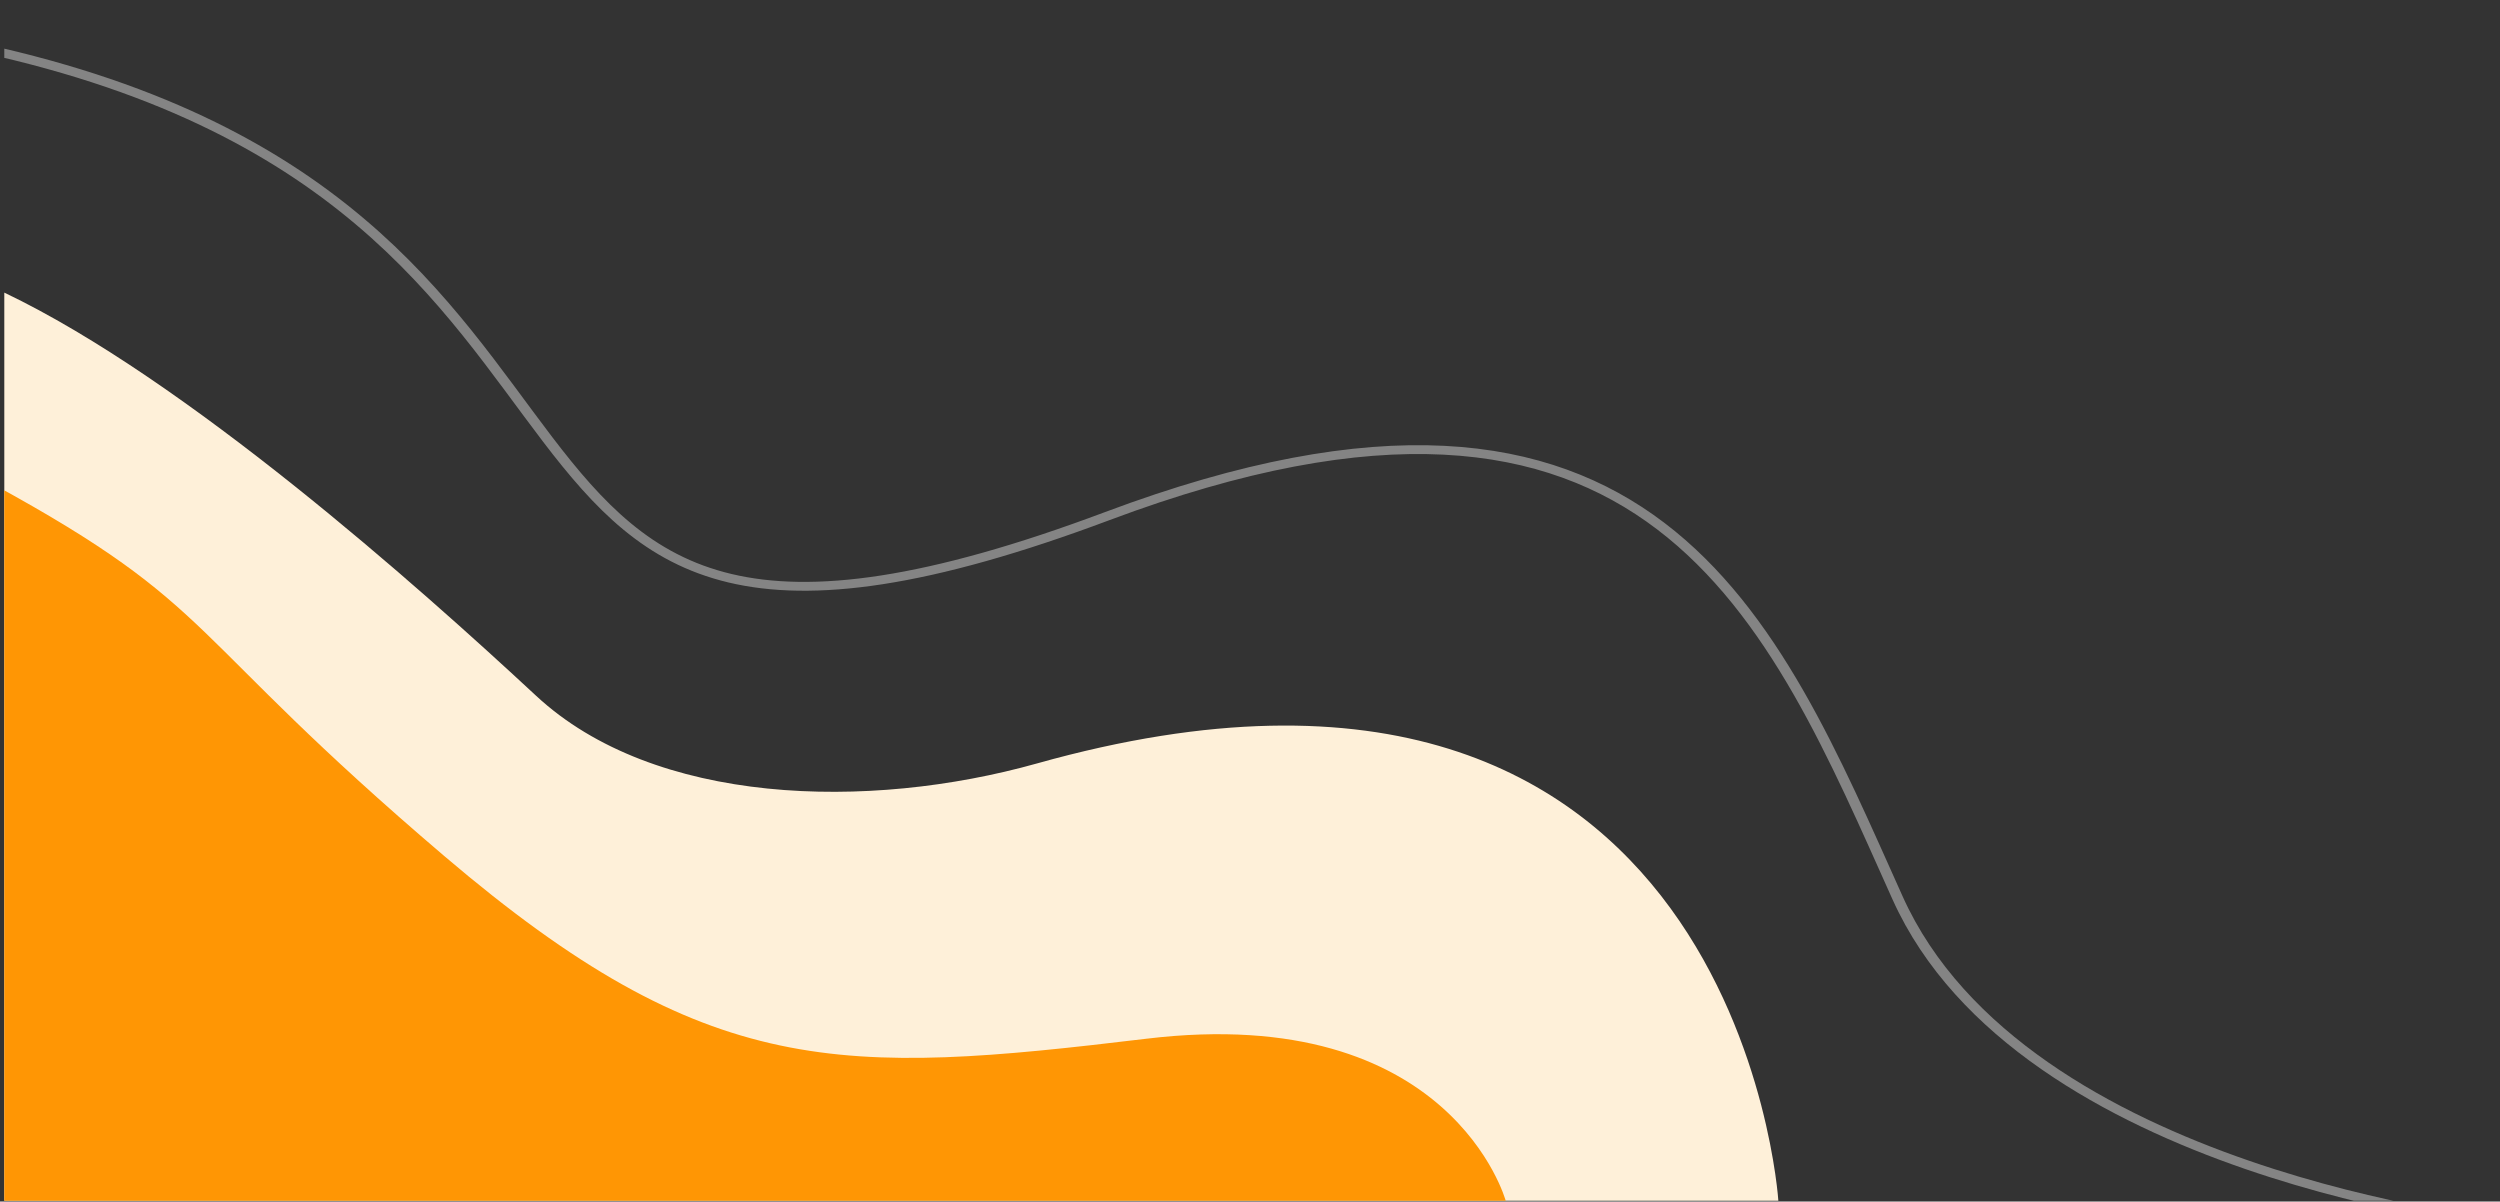
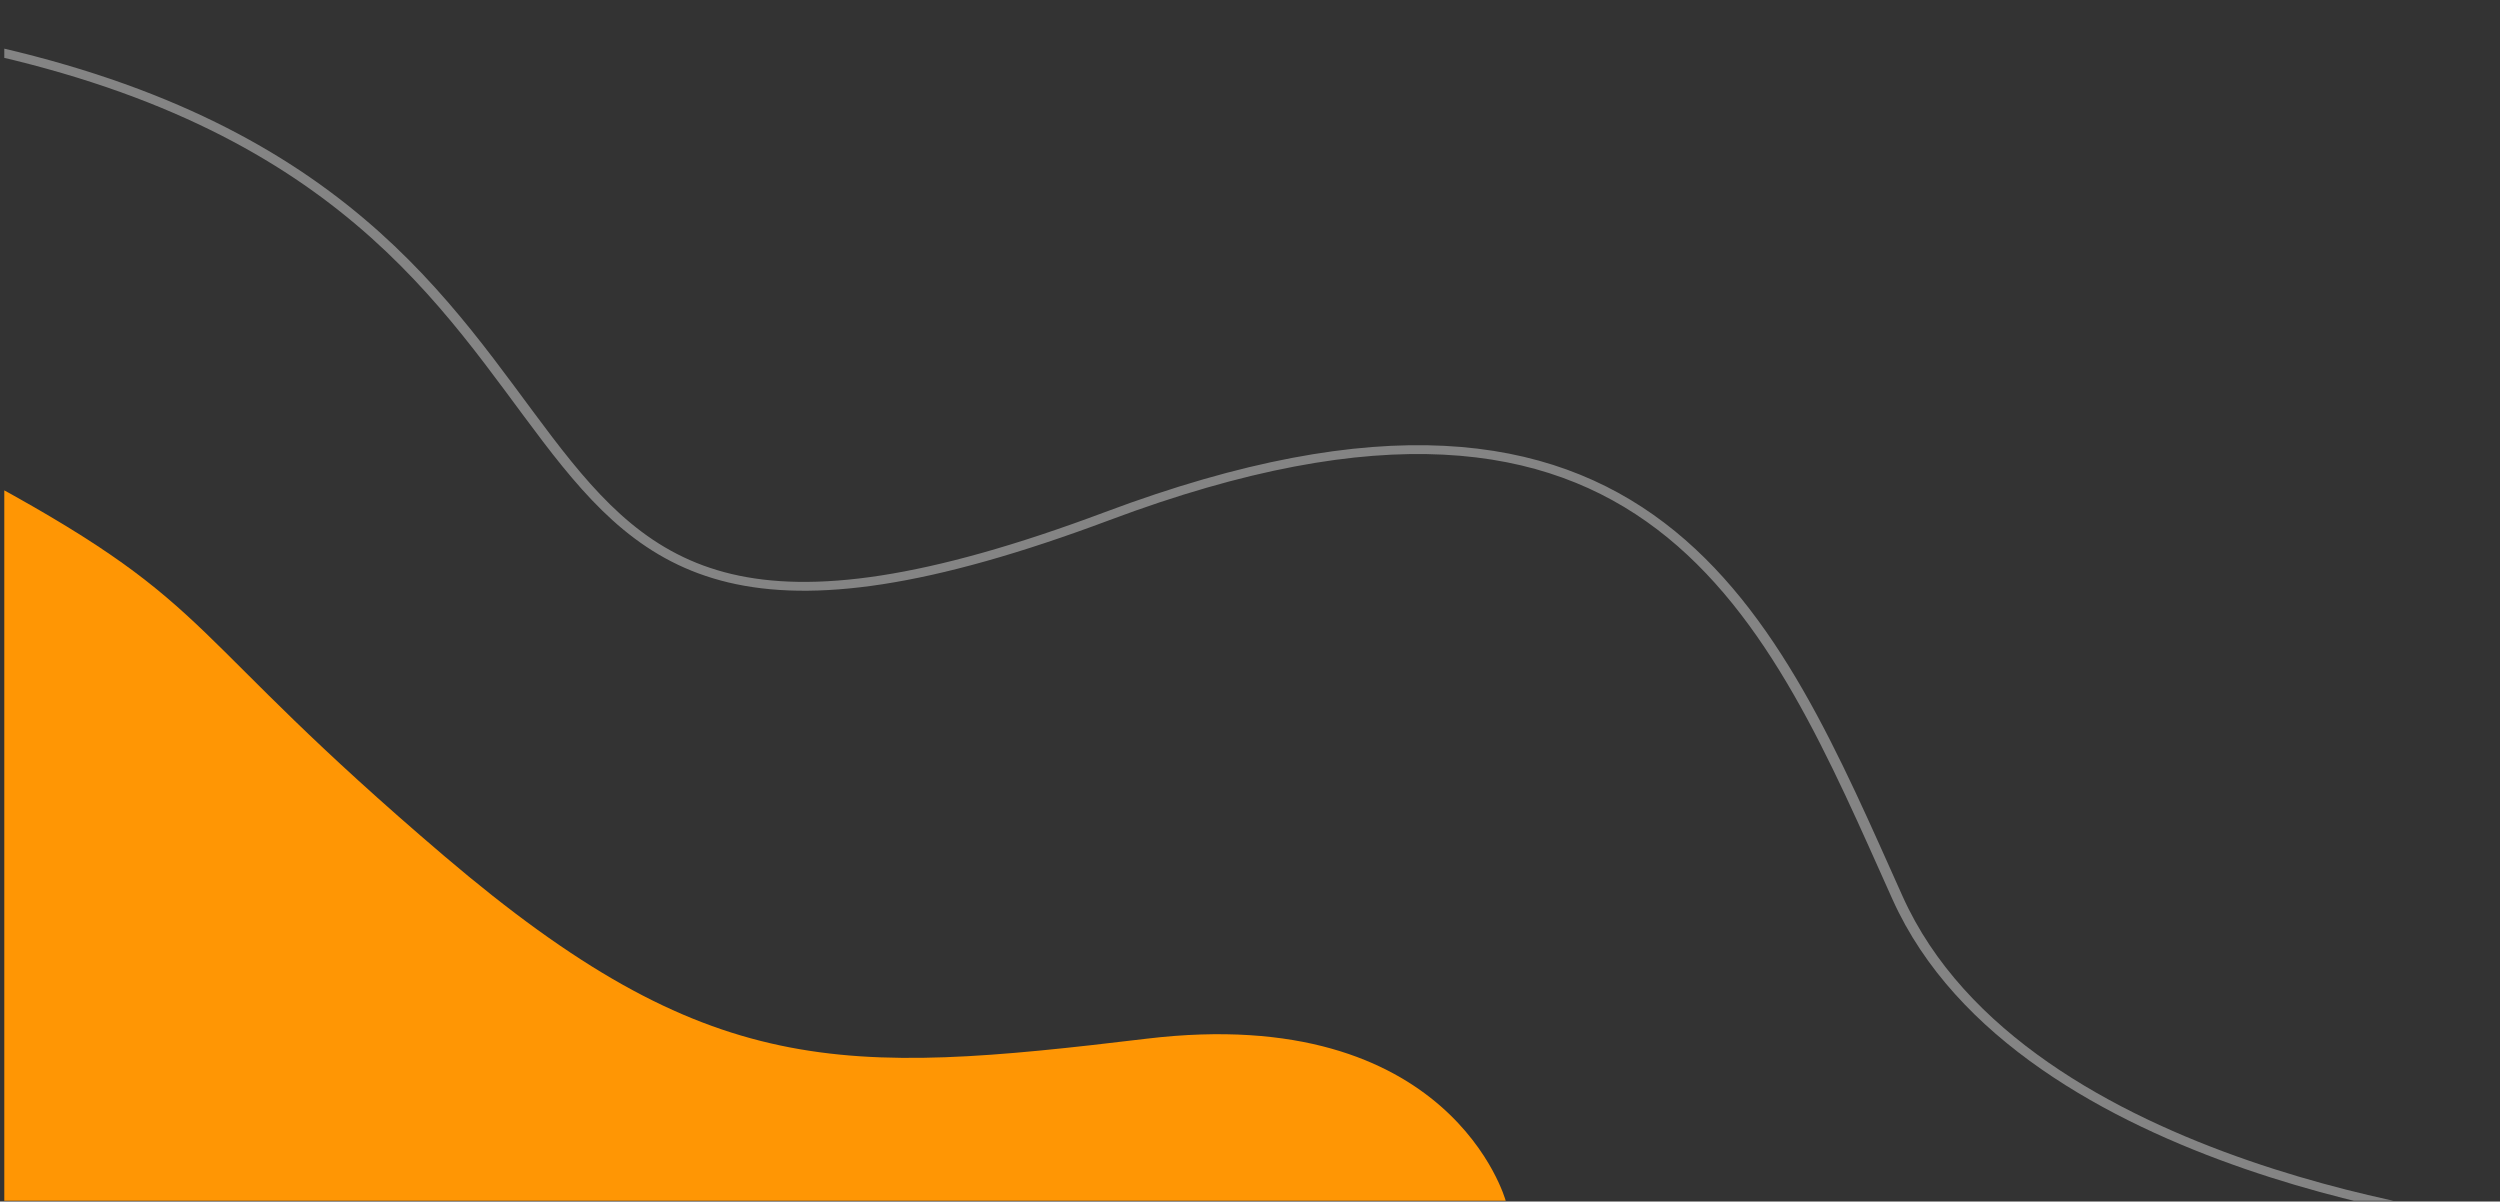
<svg xmlns="http://www.w3.org/2000/svg" width="100%" height="100%" viewBox="0 0 1057 508" version="1.1" xml:space="preserve" style="fill-rule:evenodd;clip-rule:evenodd;stroke-linecap:round;stroke-linejoin:round;stroke-miterlimit:1.5;">
  <rect x="0" y="0" width="1057" height="508" fill="#333333" stroke="none" />
  <g transform="matrix(1,0,0,1,-1.81899e-12,-1972.64)">
    <g transform="matrix(-1.19,-2.73079e-17,-2.75419e-17,-0.976,8350.56,2480.31)">
      <rect x="6127.99" y="0" width="887.762" height="520.289" style="fill:none;" />
      <clipPath id="_clip1">
        <rect x="6127.99" y="0" width="887.762" height="520.289" />
      </clipPath>
      <g clip-path="url(#_clip1)">
        <g>
-           <path d="M6385.44,0C6385.44,0 6399.8,274.667 6648.84,189.434C6708.88,168.886 6784.82,171.193 6826.82,218.765C6868.82,266.337 6951.32,355.92 7015.75,393.396L7015.75,0L6385.44,0Z" style="fill:rgb(254,240,217);" />
          <path d="M6482.31,0C6482.31,0 6501.61,86.055 6609.94,70.188C6718.27,54.321 6765.63,51.916 6859.41,149.3C6953.18,246.684 6938.93,256.618 7019.75,310.419L7015.75,0L6482.31,0Z" style="fill:rgb(255,150,4);" />
          <path d="M6127.99,-10C6127.99,-10 6298.8,11.072 6343.1,131.242C6387.39,251.413 6429.63,385.367 6623.84,296.594C6880.4,179.321 6762.12,434.12 7029.75,500.847" style="fill:none;stroke:rgb(132,132,132);stroke-width:3.83px;" />
        </g>
      </g>
    </g>
  </g>
</svg>